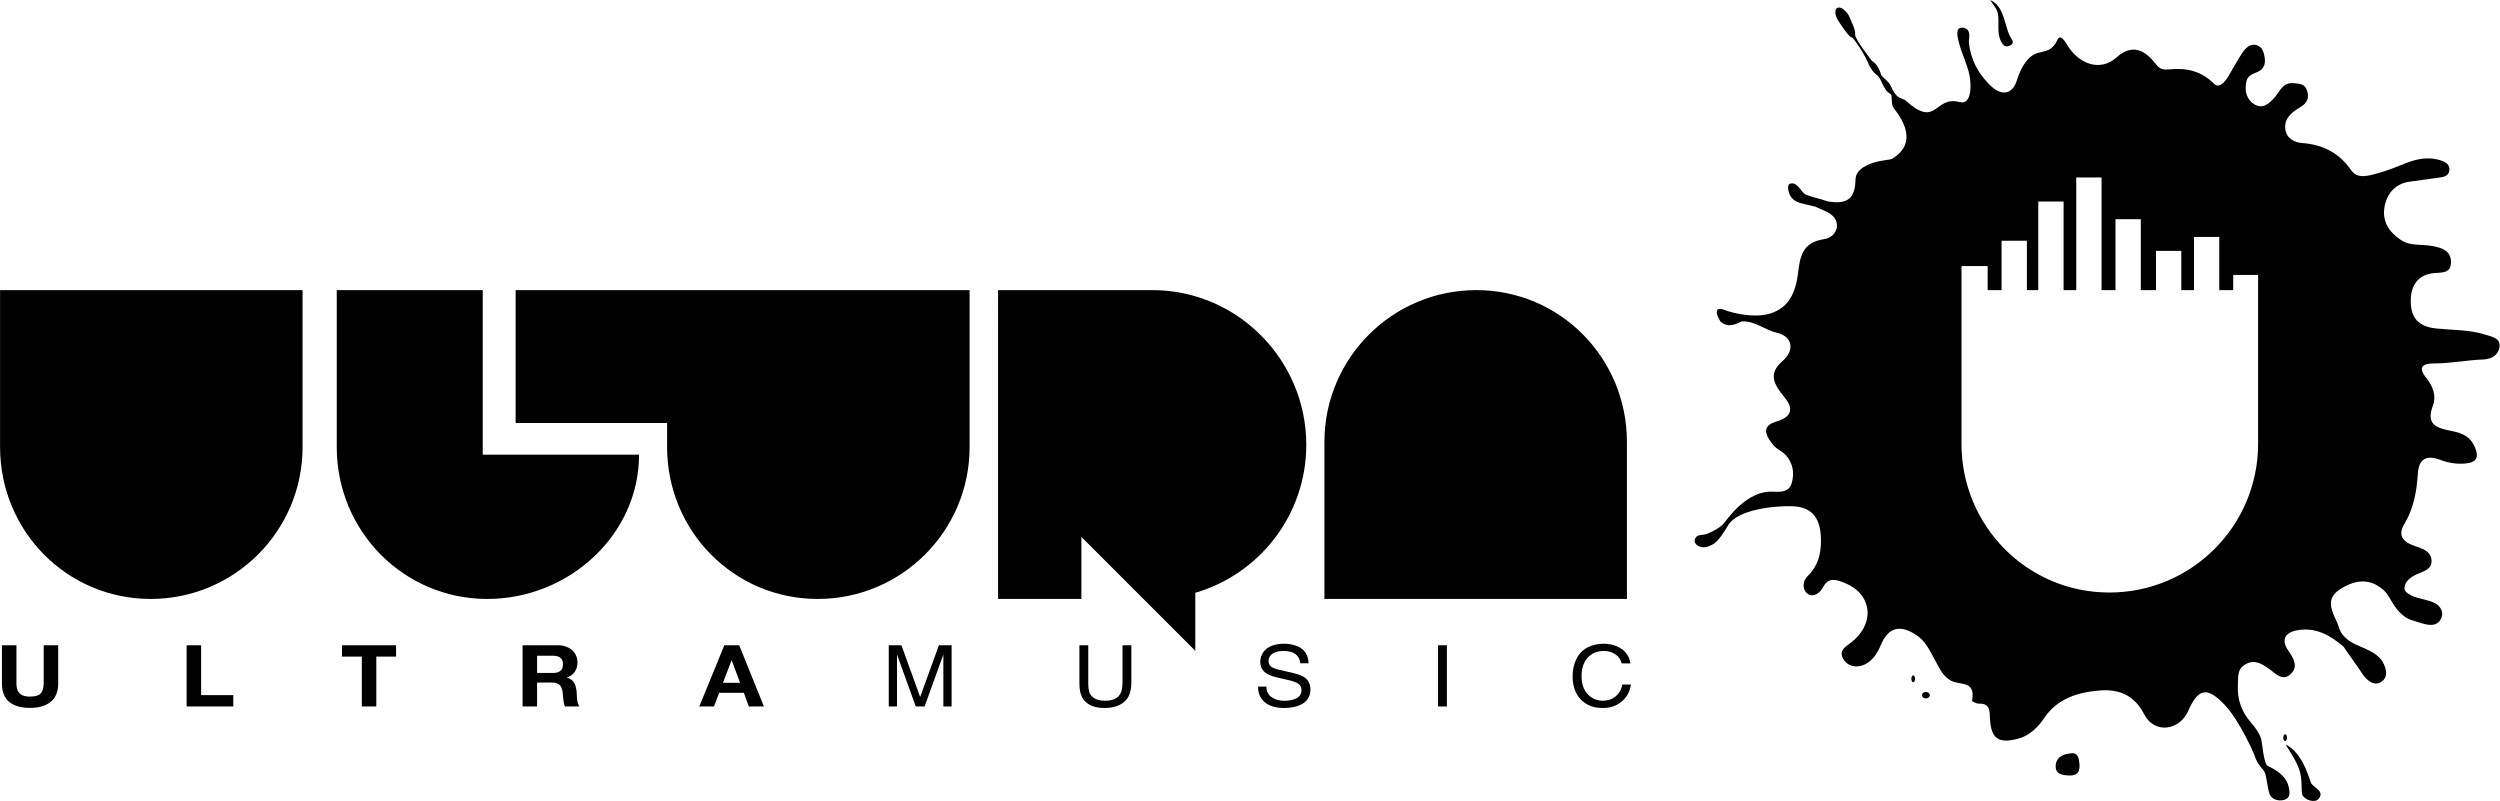
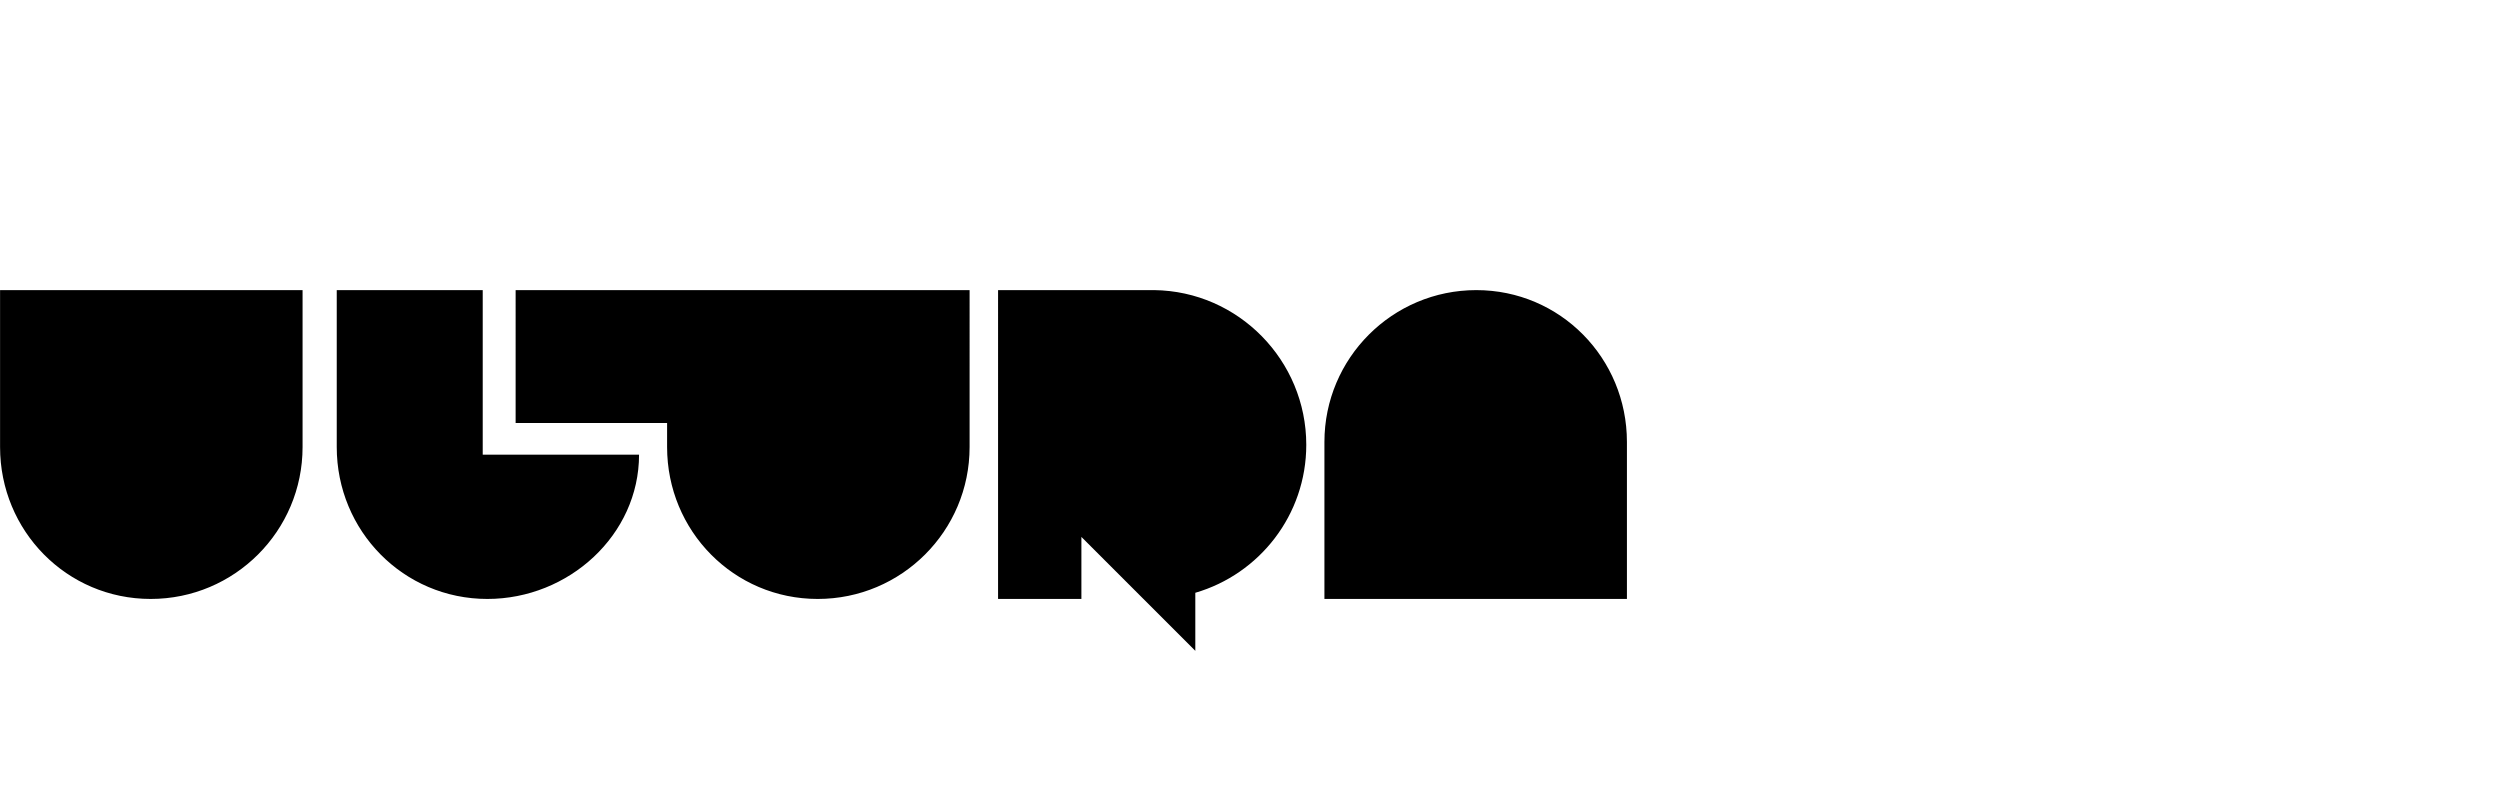
<svg xmlns="http://www.w3.org/2000/svg" xmlns:ns1="http://sodipodi.sourceforge.net/DTD/sodipodi-0.dtd" xmlns:ns2="http://www.inkscape.org/namespaces/inkscape" version="1.1" id="Calque_1" x="0px" y="0px" viewBox="0 0 721.513 231.195" enable-background="new 0 0 500 165.333" xml:space="preserve" ns1:docname="Ultra_Music_2009.svg" width="721.513" height="231.195" ns2:version="1.0.2-2 (e86c870879, 2021-01-15)" ns2:export-filename="C:\Users\tjdru\OneDrive\Pictures\Logos\Music\ultramusiclogo2009.png" ns2:export-xdpi="133.05379" ns2:export-ydpi="133.05379">
  <defs id="defs3447">
	
	
	
	
	

	
	
	
	
	

	
	
	
	
	

	
	
	
	
	

		
		
		
	</defs>
  <ns1:namedview pagecolor="#ffffff" bordercolor="#666666" borderopacity="1" objecttolerance="10" gridtolerance="10" guidetolerance="10" ns2:pageopacity="0" ns2:pageshadow="2" ns2:window-width="1366" ns2:window-height="705" id="namedview3445" showgrid="false" showguides="true" ns2:guide-bbox="true" ns2:snap-smooth-nodes="false" ns2:snap-global="true" ns2:zoom="1" ns2:cx="352.72351" ns2:cy="188.1413" ns2:window-x="-8" ns2:window-y="-8" ns2:window-maximized="1" ns2:current-layer="layer8" ns2:document-rotation="0" />
  <g ns2:groupmode="layer" id="layer8" ns2:label="Layer 1" transform="translate(108.992,70.96)" style="display:inline;opacity:1">
    <g id="g3905" transform="matrix(1.045,0,0,1.045,-11.382,-7.244)">
      <path ns1:nodetypes="cccccccccccccccccccccccccccccccccccc" ns2:connector-curvature="0" id="path3415" transform="translate(-93.388,-60.96)" d="m 0,80.109 v 43.346 c 0,23.167 18.432,41.949 41.598,41.949 23.167,0 41.947,-18.782 41.947,-41.949 V 80.109 Z m 92.982,0 v 43.348 c 0,23.167 18.432,41.947 41.598,41.947 22.464,0 41.893,-17.653 41.893,-39.85 l -43.174,-0.002 V 80.109 Z m 49.404,0 V 116.812 h 41.832 v 6.643 c 0,23.167 18.43,41.949 41.596,41.949 23.167,0 41.949,-18.782 41.949,-41.949 V 80.109 Z m 133.238,0 V 165.404 h 23.016 v -17.131 l 31.461,31.461 v -16.033 c 17.703,-5.155 30.645,-21.491 30.645,-40.859 0,-23.317 -18.757,-42.435 -42.006,-42.732 z m 132.078,0.002 c -23.167,0 -41.947,18.78 -41.947,41.947 v 43.346 h 83.545 v -43.346 c 0,-23.167 -18.432,-41.947 -41.598,-41.947 z" style="fill:#000000;stroke:none;stroke-width:1.398" />
-       <path ns1:nodetypes="ccccccccccccccccccccccccccccccccccccccccccccccccccccccccccccccccccccccccccccccccccccccccccccccccccccccccccccccccccccccccccccccccccccccccccccccccccccccccccccccccccccccccccccccccccccccccccccccccccccccccccccccccccccccccccccccc" ns2:connector-curvature="0" d="m 593.018,31.471 c -4.326,-1.412 -8.87,-1.254 -13.341,-1.695 -4.54,-0.447 -7.03,-2.335 -7.276,-6.888 -0.235,-4.358 1.477,-7.904 6.252,-8.424 1.995,-0.217 4.8,0.243 4.846,-2.964 0.048,-3.257 -2.542,-4.045 -5.109,-4.522 -2.982,-0.554 -6.081,0.101 -8.757,-1.693 -3.264,-2.187 -5.169,-5.104 -4.502,-9.072 0.636,-3.778 3.087,-6.517 6.96,-7.015 2.852,-0.366 5.698,-0.786 8.545,-1.187 1.123,-0.158 2.198,-0.559 2.395,-1.776 0.236,-1.464 -0.689,-2.332 -2.005,-2.798 -3.23,-1.145 -6.379,-0.709 -9.5,0.468 -2.679,1.01 -5.313,2.192 -8.068,2.927 -2.613,0.696 -5.726,1.784 -7.504,-0.775 -3.371,-4.848 -7.809,-7.092 -13.599,-7.532 -2.025,-0.154 -4.302,-1.211 -4.623,-3.862 -0.292,-2.429 1.084,-3.879 2.629,-5.056 0.713,-0.543 1.537,-0.94 2.25,-1.482 1.518,-1.152 1.679,-2.713 1.028,-4.353 -0.647,-1.63 -2.177,-1.642 -3.635,-1.772 -2.988,-0.267 -3.756,2.288 -5.248,3.982 -1.467,1.664 -3.269,3.265 -5.569,1.853 -2.183,-1.338 -2.763,-3.76 -2.199,-6.296 0.38,-1.711 1.787,-2.079 3.103,-2.654 1.752,-0.763 2.222,-2.222 1.958,-3.988 -0.222,-1.485 -0.737,-3.003 -2.261,-3.413 -1.825,-0.489 -3.072,0.878 -3.971,2.22 -1.398,2.088 -2.57,4.323 -3.854,6.488 -1.046,1.766 -2.694,3.146 -3.696,2.144 -3.954,-3.957 -8.085,-4.595 -12.801,-4.128 -1.763,0.175 -2.611,-0.34 -3.517,-1.523 -3.124,-4.086 -6.678,-5.527 -10.815,-1.798 -4.518,4.072 -10.519,1.807 -13.637,-3.482 -0.668,-1.135 -1.945,-2.961 -2.618,-1.498 -1.749,3.805 -4.014,3.026 -6.292,4.048 -1.822,0.818 -3.691,3.122 -5.01,7.341 -1.251,3.998 -4.445,4.304 -7.584,1.064 -3.287,-3.389 -5.018,-6.727 -5.641,-11.432 -0.127,-0.982 0.993,-4.08 -1.804,-4.255 -2.078,-0.13 -1.279,2.742 -1.049,3.729 0.755,3.233 2.409,6.267 3.038,9.516 0.526,2.71 0.554,8.191 -2.687,7.313 -7.109,-1.923 -6.21,7.398 -14.799,-0.291 -1.106,-0.99 -2.039,-0.408 -3.329,-2.37 -0.591,-0.899 -0.875,-1.923 -1.447,-2.633 -0.857,-1.064 -1.93,-1.66 -2.099,-2.167 -0.516,-1.544 -1.175,-3.043 -2.62,-3.961 0,0 -4.662,-5.943 -4.603,-7.107 0.085,-1.714 -0.965,-3.366 -1.625,-5.084 -0.375,-0.969 -2.083,-2.92 -3.21,-2.432 -1.246,0.54 -0.436,2.643 0.116,3.496 1.075,1.657 2.894,4.416 3.729,4.66 0.355,0.103 1.27,1.365 2.204,2.778 1.263,1.91 2.341,4.212 2.341,4.212 0.215,0.754 0.712,1.496 1.165,2.159 0.526,0.769 1.338,1.249 1.573,1.514 0.815,0.924 1.207,2.444 2.118,3.798 0.653,0.97 1.523,1.037 1.611,1.686 0.211,1.555 -0.175,2.622 1.049,3.961 5.359,7.05 2.913,11.186 -0.875,13.432 -0.607,0.359 -2.914,0.316 -5.364,1.152 -2.226,0.759 -4.694,2.04 -4.743,4.613 -0.113,5.899 -2.939,6.731 -7.634,6.032 -1.97,-0.755 -4.072,-1.079 -6.024,-1.876 -1.379,-0.562 -2.399,-3.791 -4.463,-3.017 -0.789,0.295 -0.477,1.876 -0.193,2.655 0.702,1.93 2.328,2.546 4.133,2.932 1.021,0.218 2.033,0.484 3.05,0.728 1.444,0.691 3.03,1.182 4.301,2.107 3.079,2.243 1.716,6.338 -1.853,6.871 -6.047,0.903 -6.629,4.821 -7.204,9.5 -0.779,6.319 -3.319,10.13 -8.701,11.298 -3.375,0.731 -8.451,-0.004 -11.921,-1.362 -1.126,-0.439 -2.931,-0.432 -0.861,3.234 1.965,1.848 3.953,1.024 5.943,0.049 3.619,-0.217 6.338,2.342 9.666,3.124 4.514,1.061 4.974,4.901 1.632,7.791 -4.168,3.603 -2.357,6.495 0.529,10.066 2.581,3.196 2.099,5.355 -2.471,6.74 -4.263,1.289 -2.486,4.225 -0.534,6.534 0.903,1.07 2.405,1.623 3.349,2.672 1.944,2.162 2.422,4.846 1.678,7.59 -0.761,2.81 -3.219,2.563 -5.625,2.499 -6.538,-0.175 -11.733,6.868 -13.005,8.564 -1.049,1.398 -3.528,2.583 -4.894,3.122 -1.212,0.48 -3.075,-0.154 -3.333,1.881 -0.05,0.396 0.369,1.028 0.749,1.271 1.562,0.996 3.05,0.432 4.481,-0.417 1.274,-0.752 2.908,-3.236 4.045,-5.158 2.548,-4.312 12.671,-5.414 17.745,-5.239 5.818,0.2 7.853,3.725 7.873,9.509 0.014,3.728 -0.84,7.053 -3.68,9.782 -1.444,1.387 -1.544,3.661 -0.063,4.837 1.591,1.267 3.521,-0.203 4.34,-1.783 1.542,-2.982 3.974,-1.972 6.098,-1.095 7.725,3.187 8.219,11.533 1.369,16.575 -1.562,1.151 -3.125,2.153 -1.946,4.269 1.363,2.446 4.108,2.569 6.102,1.544 2.125,-1.093 3.384,-3.082 4.328,-5.329 2.033,-4.849 5.207,-5.687 9.688,-2.816 2.736,1.753 3.925,4.63 5.399,7.281 1.141,2.054 2.096,4.237 4.279,5.411 2.587,1.388 6.85,-0.203 5.818,5.569 -0.028,0.154 1.198,0.782 1.83,0.763 3.217,-0.089 2.985,1.948 3.125,4.308 0.329,5.499 2.476,6.794 7.861,5.351 3.105,-0.833 5.473,-3.251 7.088,-5.666 3.647,-5.45 9.423,-7.159 15.386,-7.623 5.151,-0.398 9.441,1.121 12.26,6.612 2.787,5.428 9.73,4.521 12.155,-1 2.752,-6.263 5.245,-6.749 10.091,-1.602 4.108,4.36 7.948,13.223 8.155,13.756 0.103,0.267 0.425,1.362 0.99,2.272 0.566,0.91 1.379,1.637 1.748,2.314 0.737,1.356 0.768,4.198 1.457,6.191 0.516,1.488 2.371,2.092 3.935,1.696 1.944,-0.495 1.665,-2.156 1.391,-3.493 -0.782,-3.795 -4.715,-5.292 -5.85,-5.951 -1.134,-0.659 -1.479,-6.521 -1.811,-7.518 -0.552,-1.661 -1.635,-3.104 -2.817,-4.463 -2.613,-3.003 -3.798,-6.401 -3.585,-10.358 0.116,-2.123 -0.275,-4.314 2.076,-5.682 2.536,-1.474 4.544,-0.122 6.411,1.165 1.909,1.316 3.763,3.637 6.029,1.579 2.257,-2.05 0.949,-4.294 -0.638,-6.604 -1.988,-2.896 -0.913,-5.006 2.741,-5.586 5.043,-0.801 8.897,1.464 12.565,4.551 1.671,2.524 3.468,4.909 5.141,7.433 1.444,2.18 3.683,3.87 5.792,1.881 1.535,-1.449 0.649,-4.114 -0.562,-5.701 -2.146,-2.816 -6.583,-3.554 -8.855,-5.243 -2.817,-2.095 -2.508,-3.333 -3.391,-5.255 -1.435,-3.122 -3.167,-6.369 0.959,-8.984 4.031,-2.552 8.061,-3.16 11.891,0.187 1.323,1.154 2.004,2.84 3.008,4.323 1.242,1.83 2.921,3.535 5.043,4.118 2.725,0.751 6.668,2.792 8.059,-0.867 0.503,-1.328 -0.186,-2.96 -1.742,-3.83 -1.871,-1.046 -4.852,-1.264 -6.629,-2.178 -1.092,-0.561 -1.848,-1.152 -1.878,-1.841 -0.089,-2.111 1.939,-3.401 3.538,-4.086 1.879,-0.805 4.081,-1.366 3.923,-3.779 -0.164,-2.531 -2.501,-3.243 -4.578,-3.942 -3.405,-1.145 -4.789,-3.002 -2.953,-6.052 2.623,-4.357 3.44,-9.047 3.744,-13.911 0.274,-4.35 2.553,-5.204 6.198,-3.842 2.195,0.821 4.322,1.195 6.754,1.017 3.154,-0.234 4.104,-1.586 2.762,-4.644 -1.254,-2.859 -3.484,-3.778 -6.305,-4.336 -4.055,-0.801 -7.281,-1.626 -5.242,-7.011 0.987,-2.609 0.061,-5.326 -1.77,-7.58 -2.453,-3.017 -1.186,-4.094 2.159,-4.084 4.504,0.015 9.01,-0.944 13.51,-1.085 2.079,-0.066 4.081,-1.074 4.463,-3.254 0.475,-2.7 -2.069,-3.01 -3.841,-3.588 z M 489.155,102.669 c -22.685,0 -40.841,-18.39 -40.841,-41.075 V 12.508 h 7.225 v 6.642 h 3.845 V 5.517 h 6.991 V 19.15 h 3.146 V -5.32 h 6.991 V 19.15 h 3.496 v -31.111 h 6.991 v 31.111 h 3.845 V -0.426 h 6.991 V 19.15 h 4.195 V 8.313 h 6.991 V 19.15 h 3.496 V 4.468 h 6.991 V 19.15 h 3.845 v -4.195 h 6.877 v 46.64 c 0,22.685 -18.388,41.075 -41.075,41.075 z m 49.056,40.083 c 0,0.528 -0.229,0.956 -0.51,0.956 -0.282,0 -0.51,-0.428 -0.51,-0.956 0,-0.528 0.229,-0.956 0.51,-0.956 0.282,0 0.51,0.428 0.51,0.956 z M 435.49,126.504 c 0,0.528 -0.229,0.956 -0.51,0.956 -0.282,0 -0.51,-0.428 -0.51,-0.956 0,-0.528 0.229,-0.956 0.51,-0.956 0.282,0 0.51,0.428 0.51,0.956 z m 4.077,4.523 c 0,0.493 -0.485,0.892 -1.084,0.892 -0.598,0 -1.084,-0.399 -1.084,-0.892 0,-0.493 0.485,-0.892 1.084,-0.892 0.598,0 1.084,0.399 1.084,0.892 z m 105.255,24.206 c -0.782,-2.204 -2.423,-8.156 -6.882,-10.578 -0.071,0.421 2.469,3.546 3.628,6.821 0.951,2.682 0.513,5.464 0.832,6.945 0.624,1.6 3.535,2.441 4.523,1.258 1.839,-2.199 -1.366,-3.055 -2.102,-4.446 z M 461.036,-48.188 c 0.885,-0.126 1.902,-0.886 1.26,-1.76 -2.183,-2.971 -1.805,-9.263 -6.059,-11.011 0.758,1.223 1.801,2.247 2.097,3.613 0.522,2.397 -0.408,5.534 0.99,7.981 0.401,0.702 0.857,1.3 1.711,1.177 z m 17.667,195.245 c -1.816,0.166 -4.105,0.73 -4.357,3.237 -0.261,2.584 1.788,2.794 3.589,2.906 1.823,0.113 3.198,-0.538 2.961,-3.136 -0.162,-1.134 -0.172,-3.191 -2.194,-3.006 z" style="clip-rule:evenodd;fill:#000000;fill-rule:evenodd;stroke:none;stroke-width:1.398" id="path3440" />
-       <path ns1:nodetypes="ccccccccccccccccccccccccccccccccccccccccccccccccccccccccccccccccccccccccccccccccccc" transform="translate(-93.388,-60.96)" ns2:connector-curvature="0" id="path3862" d="m 0.512,178.197 v 10.506 c 0,2.303 0.673,4.017 2.018,5.137 1.361,1.104 3.275,1.656 5.742,1.656 2.433,0 4.339,-0.562 5.717,-1.682 1.378,-1.12 2.066,-2.824 2.066,-5.111 v -10.506 h -4.008 v 10.506 c 0,1.262 -0.272,2.194 -0.816,2.793 -0.544,0.584 -1.53,0.875 -2.959,0.875 -0.817,0 -1.473,-0.102 -1.967,-0.307 -0.476,-0.205 -0.849,-0.481 -1.121,-0.828 -0.272,-0.347 -0.452,-0.742 -0.537,-1.184 -0.085,-0.442 -0.127,-0.892 -0.127,-1.35 v -10.506 z m 51.008,0 v 16.896 H 64.406 v -3.125 h -8.881 v -13.771 z m 42.92,0 v 3.125 h 5.463 v 13.771 h 4.006 v -13.771 h 5.461 v -3.125 z m 49.865,0 v 16.896 h 4.006 v -6.604 h 4.008 c 1.004,0 1.728,0.205 2.17,0.615 0.442,0.41 0.731,1.058 0.867,1.941 0.051,0.331 0.085,0.686 0.102,1.064 0.034,0.363 0.068,0.725 0.102,1.088 0.051,0.347 0.103,0.686 0.154,1.018 0.068,0.316 0.162,0.609 0.281,0.877 H 160 c -0.187,-0.237 -0.332,-0.53 -0.434,-0.877 -0.085,-0.347 -0.154,-0.702 -0.205,-1.064 -0.034,-0.379 -0.059,-0.749 -0.076,-1.111 -0.017,-0.363 -0.034,-0.679 -0.051,-0.947 -0.034,-0.426 -0.101,-0.844 -0.203,-1.254 -0.085,-0.426 -0.231,-0.821 -0.436,-1.184 -0.204,-0.363 -0.468,-0.669 -0.791,-0.922 -0.323,-0.268 -0.731,-0.466 -1.225,-0.592 v -0.047 c 1.021,-0.379 1.753,-0.931 2.195,-1.656 0.459,-0.726 0.689,-1.586 0.689,-2.58 0,-0.631 -0.128,-1.231 -0.383,-1.799 -0.238,-0.568 -0.596,-1.064 -1.072,-1.49 -0.459,-0.426 -1.022,-0.758 -1.686,-0.994 -0.647,-0.252 -1.377,-0.379 -2.193,-0.379 z m 55.725,0 -6.916,16.896 h 4.059 l 1.428,-3.764 h 6.814 l 1.379,3.764 h 4.16 l -6.814,-16.896 z m -51.717,2.887 h 4.389 c 0.902,0 1.582,0.19 2.041,0.568 0.476,0.363 0.715,0.955 0.715,1.775 0,0.852 -0.238,1.467 -0.715,1.846 -0.459,0.379 -1.139,0.568 -2.041,0.568 h -4.389 z m 53.707,1.279 h 0.053 l 2.297,6.199 h -4.723 z" style="font-style:normal;font-variant:normal;font-weight:bold;font-stretch:normal;font-size:24.574px;line-height:1;font-family:HelveticaNeueW02-75Bold;-inkscape-font-specification:'HelveticaNeueW02-75Bold Bold';text-align:start;letter-spacing:30.85px;word-spacing:0px;text-anchor:start;display:inline;fill:#000000;fill-opacity:1;stroke:none;stroke-width:1.843" />
-       <path ns1:nodetypes="ccccccccccccccccccccccccccccccccccccccccccccccccccccccccccccccccccccccccccccccccccccccccccccccccccccccc" transform="translate(-93.388,-60.96)" ns2:connector-curvature="0" id="path3872" d="m 354.586,177.773 c -1.331,0 -2.496,0.205 -3.496,0.619 -0.992,0.406 -1.749,1.004 -2.27,1.793 -0.521,0.782 -0.781,1.652 -0.781,2.609 0,1.05 0.34,1.928 1.018,2.633 0.686,0.705 1.895,1.26 3.631,1.666 l 3.248,0.746 c 1.248,0.291 2.141,0.637 2.678,1.035 0.545,0.391 0.818,0.98 0.818,1.77 0,0.513 -0.144,0.973 -0.434,1.379 -0.281,0.406 -0.719,0.733 -1.314,0.979 -0.81,0.345 -1.798,0.516 -2.963,0.516 -0.95,0 -1.751,-0.126 -2.404,-0.379 -0.653,-0.261 -1.174,-0.574 -1.562,-0.941 -0.38,-0.368 -0.657,-0.793 -0.83,-1.275 -0.116,-0.329 -0.186,-0.767 -0.211,-1.311 h -2.281 c -0.008,1.034 0.17,1.919 0.533,2.654 0.512,1.042 1.331,1.847 2.455,2.414 1.124,0.559 2.526,0.838 4.203,0.838 1.694,0 3.14,-0.26 4.338,-0.781 0.975,-0.414 1.706,-0.987 2.193,-1.723 0.496,-0.743 0.744,-1.603 0.744,-2.576 0,-1.134 -0.335,-2.075 -1.004,-2.826 -0.669,-0.751 -1.949,-1.34 -3.842,-1.77 l -3.633,-0.828 c -1.248,-0.283 -2.079,-0.617 -2.492,-1 -0.405,-0.391 -0.607,-0.877 -0.607,-1.459 0,-0.49 0.15,-0.956 0.447,-1.393 0.297,-0.444 0.761,-0.784 1.389,-1.021 0.636,-0.245 1.429,-0.369 2.379,-0.369 1.421,0 2.508,0.299 3.26,0.896 0.76,0.59 1.19,1.421 1.289,2.494 h 2.281 c -0.033,-1.134 -0.297,-2.091 -0.793,-2.873 -0.496,-0.782 -1.272,-1.393 -2.33,-1.838 -1.058,-0.452 -2.276,-0.678 -3.656,-0.678 z m 88.24,0 c -1.678,0 -3.178,0.356 -4.5,1.068 -1.314,0.713 -2.312,1.77 -2.998,3.172 -0.686,1.395 -1.029,2.988 -1.029,4.781 0,1.395 0.222,2.681 0.668,3.861 0.322,0.851 0.803,1.637 1.439,2.357 0.645,0.72 1.47,1.318 2.479,1.793 1.008,0.475 2.235,0.711 3.682,0.711 1.132,0 2.12,-0.148 2.963,-0.447 0.851,-0.306 1.619,-0.744 2.305,-1.311 0.686,-0.567 1.244,-1.234 1.674,-2 0.438,-0.766 0.732,-1.671 0.881,-2.713 h -2.355 c -0.256,1.379 -0.876,2.471 -1.859,3.275 -0.983,0.797 -2.153,1.195 -3.508,1.195 -1.645,0 -3.041,-0.598 -4.189,-1.793 -1.14,-1.195 -1.711,-2.877 -1.711,-5.045 10e-6,-1.463 0.264,-2.712 0.793,-3.746 0.537,-1.042 1.261,-1.829 2.17,-2.357 0.917,-0.536 1.97,-0.805 3.16,-0.805 0.909,0 1.719,0.163 2.43,0.484 0.711,0.322 1.29,0.761 1.736,1.32 0.331,0.414 0.607,0.959 0.83,1.633 h 2.379 c -0.157,-1.004 -0.479,-1.854 -0.967,-2.551 -0.686,-0.965 -1.598,-1.687 -2.738,-2.162 -1.132,-0.483 -2.377,-0.723 -3.732,-0.723 z m -197.393,0.424 v 16.896 h 2.279 v -14.355 l 5.182,14.355 h 2.443 l 5.182,-14.355 v 14.355 h 2.279 v -16.896 h -3.508 l -5.182,14.287 -5.168,-14.287 z m 52.66,0 v 10.252 c 0,1.264 0.099,2.238 0.297,2.92 0.198,0.674 0.413,1.191 0.645,1.551 0.322,0.483 0.745,0.924 1.266,1.322 0.529,0.398 1.189,0.709 1.982,0.932 0.793,0.23 1.72,0.344 2.777,0.344 1.645,0 3.032,-0.291 4.164,-0.873 1.14,-0.582 1.959,-1.375 2.455,-2.379 0.504,-1.011 0.756,-2.284 0.756,-3.816 v -10.252 h -2.441 v 10.436 c 0,1.716 -0.402,2.962 -1.203,3.736 -0.793,0.766 -1.984,1.148 -3.57,1.148 -1.116,0 -2.036,-0.187 -2.764,-0.562 -0.727,-0.383 -1.231,-0.881 -1.512,-1.494 -0.273,-0.613 -0.41,-1.556 -0.41,-2.828 v -10.436 z m 99.045,0 v 16.896 h 2.441 v -16.896 z" style="font-style:normal;font-variant:normal;font-weight:bold;font-stretch:normal;font-size:24.574px;line-height:1;font-family:'Helvetica S';-inkscape-font-specification:'Helvetica S Bold';text-align:start;letter-spacing:30.85px;word-spacing:0px;text-anchor:start;display:inline;fill:#000000;fill-opacity:1;stroke:none;stroke-width:1.833" />
    </g>
  </g>
</svg>